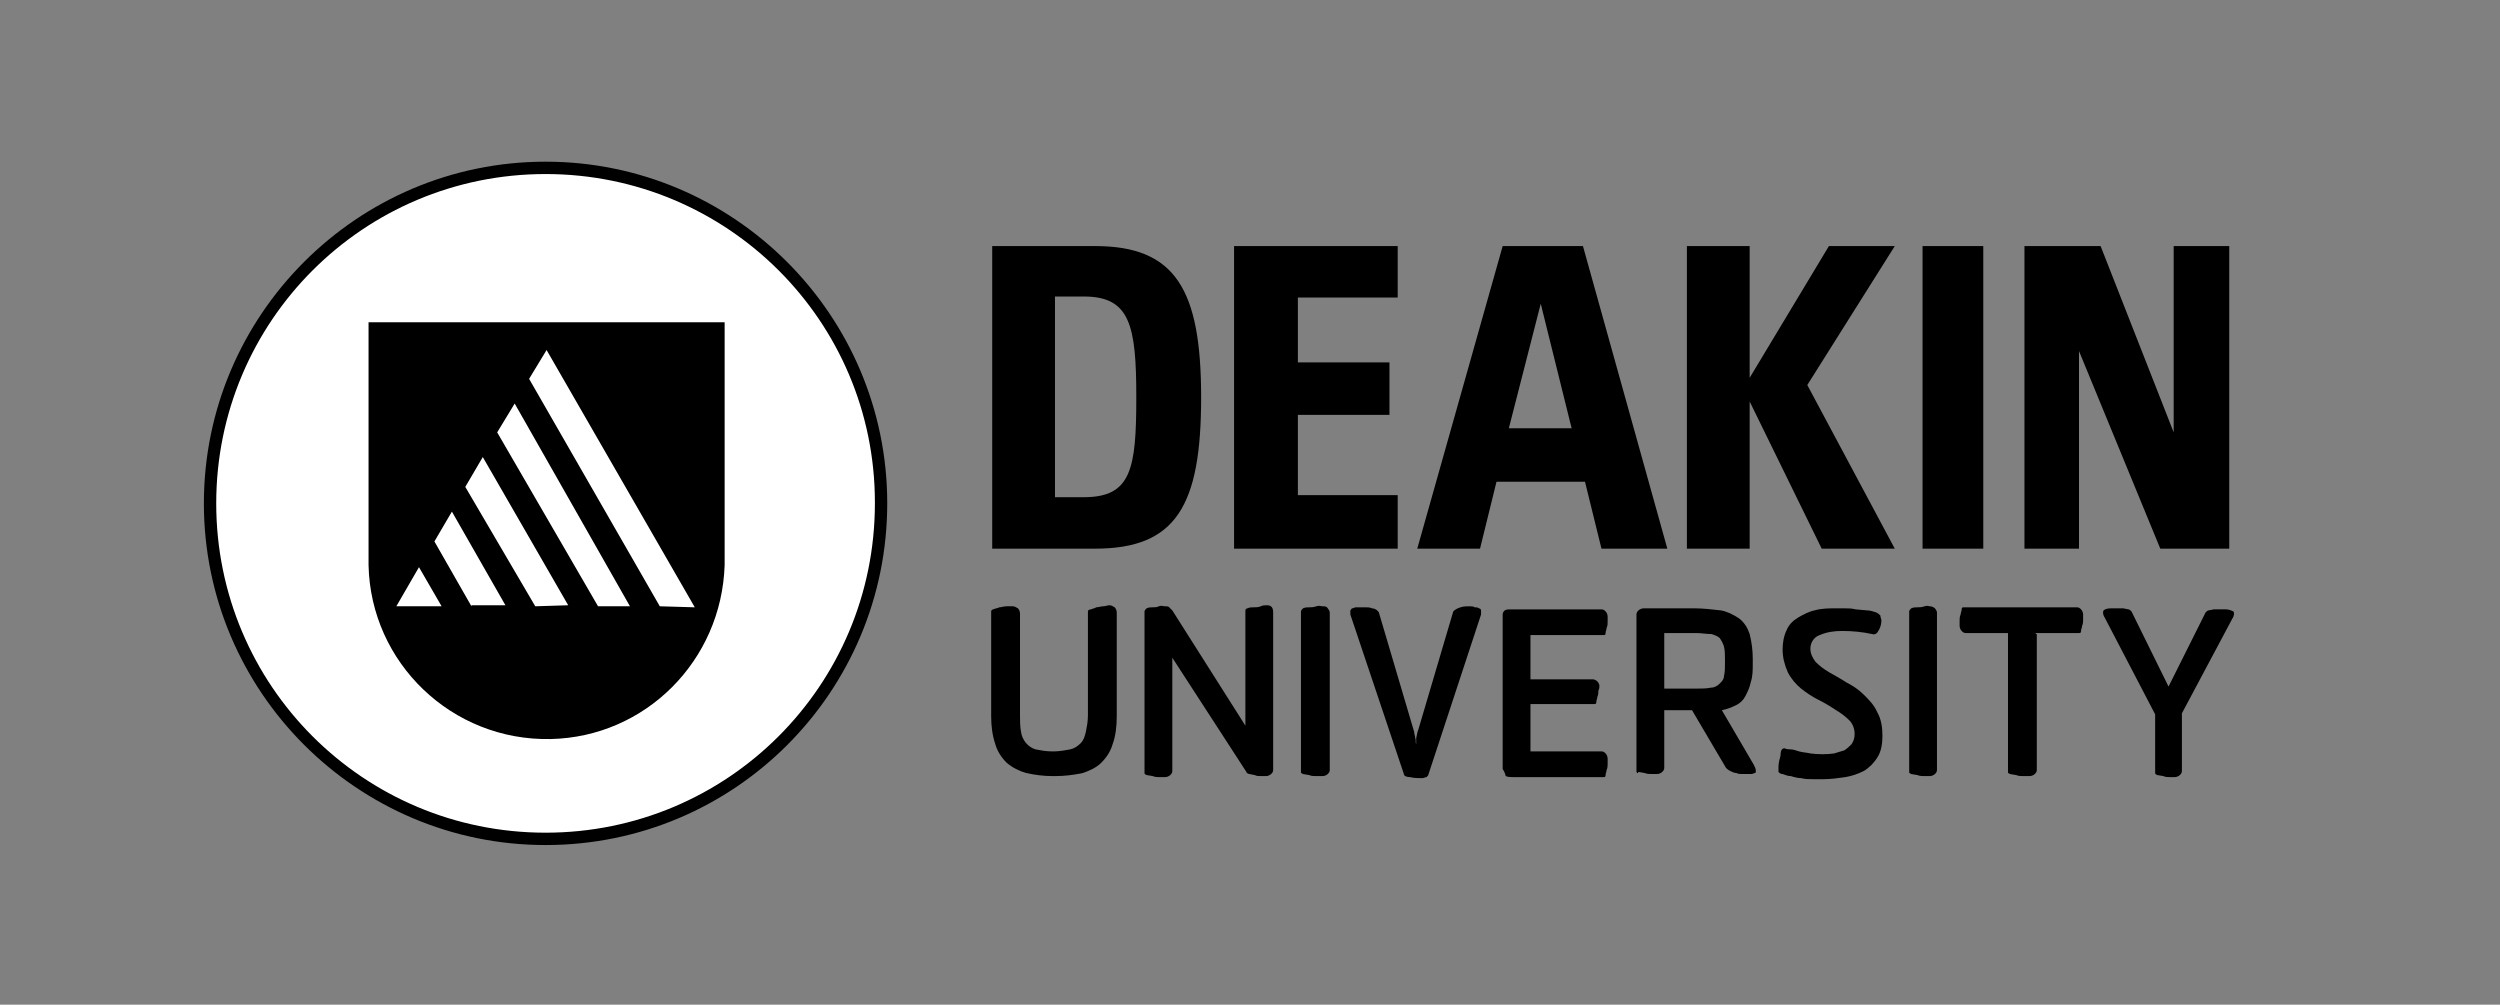
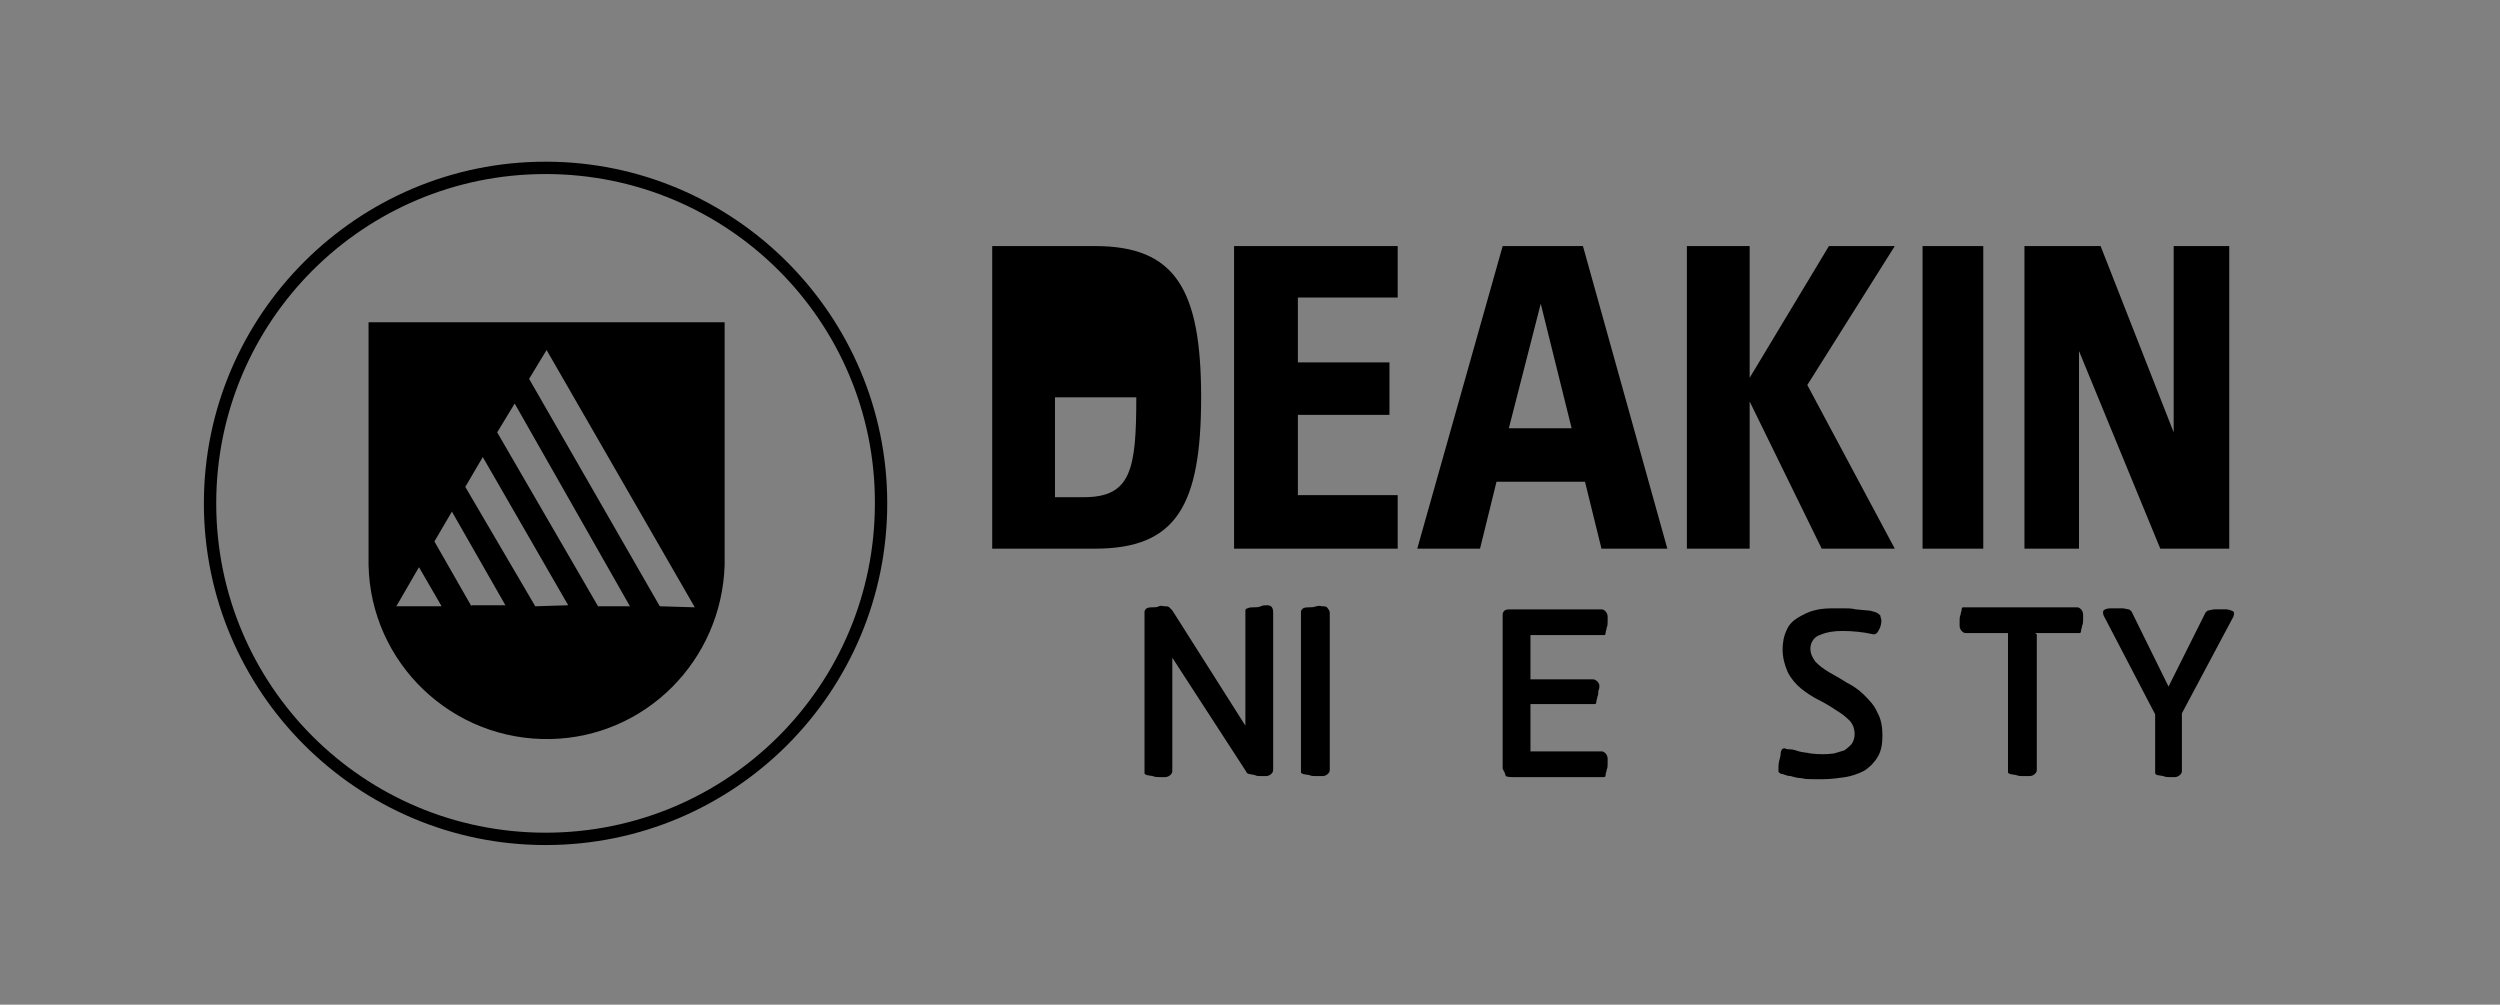
<svg xmlns="http://www.w3.org/2000/svg" width="214" height="86" viewBox="0 0 214 86" fill="none">
  <rect x="0" y="0" width="214" height="86" fill="#808080" stroke="none" />
-   <path d="M46.7 14.369C30.843 14.369 17.981 27.319 18.069 43.088C18.069 58.945 31.019 71.807 46.788 71.719C62.645 71.719 75.419 58.857 75.419 43C75.419 27.231 62.557 14.369 46.7 14.369Z" fill="white" />
  <path d="M46.7 72.336C30.579 72.336 17.452 59.209 17.452 43.088C17.452 26.966 30.579 13.84 46.7 13.84C62.821 13.84 75.948 26.966 75.948 43.088C75.948 59.209 62.91 72.336 46.7 72.336ZM46.7 14.898C31.107 14.898 18.509 27.495 18.509 43.088C18.509 58.681 31.107 71.278 46.7 71.278C62.293 71.278 74.891 58.681 74.891 43.088C74.891 43.088 74.891 43.088 74.891 43C74.891 27.495 62.293 14.898 46.7 14.898Z" fill="black" />
  <path d="M56.479 51.898L45.291 32.429L46.788 29.962L59.474 51.986L56.479 51.898ZM51.193 51.898L42.559 37.01L44.057 34.543L53.924 51.898H51.193ZM45.819 51.898L39.829 41.679L41.326 39.124L48.638 51.81L45.819 51.898ZM40.357 51.898L37.186 46.348L38.683 43.793L43.264 51.81H40.357V51.898ZM33.926 51.898L35.864 48.55L37.802 51.898H33.926ZM31.548 27.584V48.374C31.724 56.743 38.683 63.438 47.141 63.262C55.245 63.086 61.764 56.567 62.029 48.374V27.584H31.548Z" fill="black" />
-   <path d="M177.962 30.05V46.965H173.293V21.064H179.812L186.067 37.01V21.064H190.824V46.965H184.921L177.962 30.05ZM164.571 46.965H169.769V21.064H164.571V46.965ZM144.398 21.064H149.771V32.341L156.555 21.064H162.193L154.705 32.957L162.193 46.965H155.938L149.771 34.367V46.965H144.398V21.064ZM135.676 41.238H128.1L126.69 46.965H121.317L128.629 21.064H135.5L142.724 46.965H137.086L135.676 41.238ZM134.531 36.657L131.888 25.998L129.157 36.657H134.531ZM105.636 21.064H119.643V25.469H111.098V31.019H118.938V35.512H111.098V42.383H119.643V46.965H105.636V21.064ZM93.743 21.064C100.614 21.064 102.817 24.765 102.817 34.014C102.817 43.264 100.702 46.965 93.743 46.965H84.933V21.064H93.743ZM90.307 42.56H92.774C96.826 42.56 97.267 40.181 97.267 34.014C97.267 27.848 96.738 25.381 92.774 25.381H90.307V42.56Z" fill="black" />
-   <path d="M93.126 61.236V52.338C93.126 52.25 93.214 52.162 93.391 52.162C93.567 52.074 93.743 52.074 93.831 51.986C94.007 51.986 94.271 51.898 94.448 51.898C94.624 51.898 94.8 51.81 94.976 51.81C95.152 51.81 95.24 51.898 95.417 51.986C95.505 52.074 95.593 52.25 95.593 52.426V61.324C95.593 62.117 95.505 62.998 95.24 63.702C95.064 64.319 94.712 64.848 94.271 65.288C93.831 65.729 93.214 65.993 92.686 66.169C91.893 66.345 91.1 66.433 90.307 66.433H90.131C89.338 66.433 88.633 66.345 87.841 66.169C87.224 65.993 86.695 65.729 86.167 65.288C85.726 64.848 85.374 64.319 85.198 63.702C84.933 62.91 84.845 62.117 84.845 61.324V52.338C84.845 52.25 84.933 52.162 85.021 52.162C85.198 52.074 85.374 52.074 85.55 51.986C85.726 51.986 85.902 51.898 86.167 51.898C86.343 51.898 86.519 51.898 86.695 51.898C86.871 51.898 86.96 51.986 87.136 52.074C87.224 52.162 87.312 52.338 87.312 52.514V61.236C87.312 61.676 87.312 62.205 87.4 62.645C87.488 63.35 88.017 63.967 88.633 64.143C89.074 64.231 89.514 64.319 90.043 64.319H90.219C90.659 64.319 91.188 64.231 91.629 64.143C91.981 64.055 92.245 63.879 92.51 63.614C92.774 63.35 92.862 62.998 92.95 62.645C93.038 62.205 93.126 61.764 93.126 61.236Z" fill="black" />
+   <path d="M177.962 30.05V46.965H173.293V21.064H179.812L186.067 37.01V21.064H190.824V46.965H184.921L177.962 30.05ZM164.571 46.965H169.769V21.064H164.571V46.965ZM144.398 21.064H149.771V32.341L156.555 21.064H162.193L154.705 32.957L162.193 46.965H155.938L149.771 34.367V46.965H144.398V21.064ZM135.676 41.238H128.1L126.69 46.965H121.317L128.629 21.064H135.5L142.724 46.965H137.086L135.676 41.238ZM134.531 36.657L131.888 25.998L129.157 36.657H134.531ZM105.636 21.064H119.643V25.469H111.098V31.019H118.938V35.512H111.098V42.383H119.643V46.965H105.636V21.064ZM93.743 21.064C100.614 21.064 102.817 24.765 102.817 34.014C102.817 43.264 100.702 46.965 93.743 46.965H84.933V21.064H93.743ZM90.307 42.56H92.774C96.826 42.56 97.267 40.181 97.267 34.014H90.307V42.56Z" fill="black" />
  <path d="M106.605 62.117V52.25C106.605 52.162 106.693 52.074 106.781 52.074C106.957 51.986 107.133 51.986 107.31 51.986C107.486 51.986 107.75 51.986 107.926 51.898C108.102 51.81 108.279 51.81 108.455 51.81C108.807 51.81 108.983 51.986 108.983 52.426V65.905C108.983 66.081 108.895 66.169 108.807 66.257C108.719 66.345 108.543 66.433 108.367 66.433H107.926C107.75 66.433 107.574 66.433 107.398 66.345L106.957 66.257C106.869 66.257 106.693 66.169 106.693 66.081L100.35 56.302V65.993C100.35 66.169 100.262 66.257 100.174 66.345C100.086 66.433 99.909 66.522 99.733 66.522C99.557 66.522 99.381 66.522 99.293 66.522C99.117 66.522 98.852 66.522 98.676 66.433L98.148 66.345C97.971 66.257 97.971 66.257 97.971 66.169V52.338C97.971 52.25 98.059 52.162 98.148 52.074C98.324 51.986 98.5 51.986 98.676 51.986C98.852 51.986 99.029 51.986 99.205 51.898C99.381 51.81 99.557 51.898 99.733 51.898C99.909 51.898 99.998 51.898 100.086 51.986C100.174 52.074 100.262 52.162 100.35 52.25L106.605 62.117Z" fill="black" />
  <path d="M113.828 65.905C113.828 66.081 113.74 66.169 113.652 66.258C113.564 66.346 113.388 66.434 113.212 66.434C113.036 66.434 112.859 66.434 112.683 66.434C112.507 66.434 112.243 66.434 112.067 66.346L111.538 66.258C111.362 66.169 111.362 66.169 111.362 66.081V52.339C111.362 52.25 111.45 52.162 111.538 52.074C111.714 51.986 111.89 51.986 112.067 51.986C112.243 51.986 112.419 51.986 112.683 51.898C112.948 51.81 113.036 51.898 113.212 51.898C113.388 51.898 113.564 51.898 113.652 52.074C113.74 52.162 113.828 52.339 113.828 52.427V65.905Z" fill="black" />
-   <path d="M121.405 62.469L124.4 52.338C124.576 52.162 124.752 52.074 125.017 51.986C125.281 51.898 125.545 51.898 125.809 51.898C125.986 51.898 126.074 51.898 126.25 51.986C126.338 51.986 126.514 51.986 126.602 52.074C126.69 52.074 126.778 52.162 126.778 52.25C126.778 52.338 126.778 52.515 126.778 52.603L122.286 66.257C122.286 66.346 122.197 66.434 122.109 66.522C122.021 66.522 121.845 66.61 121.757 66.61C121.405 66.61 121.052 66.61 120.7 66.522C120.436 66.522 120.171 66.434 120.171 66.257L115.59 52.603C115.59 52.515 115.59 52.338 115.59 52.25C115.678 52.162 115.678 52.074 115.767 52.074L116.031 51.986C116.119 51.986 116.207 51.986 116.295 51.986C116.471 51.986 116.736 51.986 116.912 51.986C117.088 51.986 117.264 51.986 117.44 52.074C117.617 52.074 117.793 52.162 117.881 52.25C117.969 52.338 118.057 52.426 118.057 52.515L121.052 62.646C121.052 62.822 121.14 62.998 121.14 63.174C121.228 63.35 121.14 63.526 121.228 63.703C121.228 63.526 121.228 63.438 121.228 63.174C121.317 62.822 121.317 62.646 121.405 62.469Z" fill="black" />
  <path d="M128.628 65.816V52.602C128.628 52.426 128.717 52.338 128.805 52.25C128.981 52.162 129.069 52.162 129.245 52.162H137.086C137.262 52.162 137.35 52.25 137.438 52.338C137.526 52.426 137.614 52.602 137.614 52.778C137.614 52.955 137.614 53.043 137.614 53.219C137.614 53.395 137.614 53.571 137.526 53.747C137.526 53.923 137.438 54.012 137.438 54.188C137.438 54.364 137.35 54.364 137.262 54.364H131.007V58.152H136.381C136.469 58.152 136.645 58.24 136.733 58.328C136.821 58.416 136.909 58.593 136.909 58.681C136.909 58.857 136.909 58.945 136.821 59.121C136.821 59.297 136.821 59.474 136.733 59.65C136.733 59.826 136.645 59.914 136.645 60.09C136.645 60.266 136.557 60.266 136.469 60.266H131.007V64.319H137.086C137.262 64.319 137.35 64.407 137.438 64.495C137.526 64.583 137.614 64.759 137.614 64.935C137.614 65.112 137.614 65.2 137.614 65.376C137.614 65.552 137.614 65.728 137.526 65.904C137.526 66.081 137.438 66.169 137.438 66.345C137.438 66.521 137.35 66.521 137.262 66.521H129.509C129.333 66.521 129.069 66.521 128.893 66.433C128.805 66.081 128.717 65.993 128.628 65.816Z" fill="black" />
-   <path d="M145.191 54.188H142.46V58.945H145.191C145.631 58.945 146.072 58.945 146.512 58.857C146.776 58.857 147.041 58.68 147.217 58.504C147.393 58.328 147.569 58.152 147.569 57.888C147.657 57.535 147.657 57.183 147.657 56.83V56.39C147.657 56.038 147.657 55.685 147.569 55.333C147.481 55.069 147.393 54.892 147.217 54.628C147.041 54.452 146.776 54.364 146.512 54.276C146.072 54.276 145.631 54.188 145.191 54.188ZM140.081 66.08V52.602C140.081 52.426 140.169 52.337 140.257 52.249C140.345 52.161 140.522 52.073 140.698 52.073H145.014C145.807 52.073 146.512 52.161 147.305 52.249C147.833 52.337 148.362 52.602 148.891 52.954C149.331 53.307 149.595 53.747 149.772 54.276C149.948 54.98 150.036 55.685 150.036 56.39V56.83C150.036 57.359 150.036 57.888 149.86 58.416C149.772 58.857 149.595 59.209 149.419 59.561C149.243 59.914 148.979 60.178 148.626 60.354C148.274 60.53 147.833 60.707 147.393 60.795L150.124 65.464C150.212 65.64 150.3 65.816 150.3 65.992C150.3 66.08 150.3 66.168 150.212 66.168L149.948 66.257C149.86 66.257 149.772 66.257 149.683 66.257H149.595C149.419 66.257 149.331 66.257 149.155 66.257C148.979 66.257 148.802 66.257 148.626 66.168C148.45 66.168 148.274 66.08 148.098 65.992C147.922 65.904 147.833 65.816 147.745 65.728L144.838 60.795H142.46V65.728C142.46 65.904 142.372 65.992 142.283 66.08C142.195 66.168 142.019 66.257 141.843 66.257C141.667 66.257 141.491 66.257 141.402 66.257C141.226 66.257 140.962 66.257 140.786 66.168L140.257 66.08C140.169 66.257 140.169 66.168 140.081 66.08Z" fill="black" />
  <path d="M152.767 64.054C152.943 64.142 153.119 64.142 153.207 64.142C153.472 64.142 153.736 64.23 154 64.319C154.264 64.407 154.617 64.407 154.969 64.495C155.674 64.583 156.379 64.583 156.995 64.495C157.26 64.407 157.612 64.319 157.876 64.23C158.141 64.054 158.317 63.878 158.493 63.702C158.669 63.438 158.757 63.173 158.757 62.821C158.757 62.38 158.581 61.94 158.317 61.676C157.964 61.323 157.612 61.059 157.172 60.795C156.643 60.442 156.203 60.178 155.674 59.914C155.145 59.649 154.617 59.297 154.176 58.945C153.736 58.592 153.295 58.064 153.031 57.535C152.767 56.919 152.591 56.302 152.591 55.597C152.591 55.069 152.679 54.452 152.943 53.923C153.119 53.483 153.472 53.13 153.912 52.866C154.353 52.602 154.881 52.337 155.322 52.249C155.938 52.073 156.555 52.073 157.172 52.073C157.436 52.073 157.612 52.073 157.876 52.073C158.229 52.073 158.493 52.073 158.845 52.161L159.814 52.249C160.079 52.249 160.343 52.337 160.607 52.426C160.784 52.514 160.872 52.602 160.96 52.69C160.96 52.866 161.048 52.954 161.048 53.13C161.048 53.395 160.96 53.747 160.784 54.011C160.695 54.188 160.519 54.364 160.255 54.276C159.462 54.099 158.581 54.011 157.7 54.011C156.995 54.011 156.379 54.099 155.762 54.364C155.234 54.54 154.969 55.069 154.969 55.509C154.969 55.949 155.145 56.302 155.41 56.654C155.762 57.007 156.114 57.271 156.555 57.535C156.995 57.799 157.524 58.064 158.053 58.416C158.581 58.68 159.11 59.033 159.55 59.473C159.991 59.914 160.431 60.354 160.695 60.971C161.048 61.587 161.136 62.292 161.136 62.997C161.136 63.614 161.048 64.319 160.695 64.847C160.431 65.287 159.991 65.728 159.55 65.992C159.022 66.257 158.493 66.433 157.964 66.521C157.348 66.609 156.731 66.697 156.114 66.697C155.85 66.697 155.498 66.697 155.145 66.697C154.793 66.697 154.529 66.697 154.176 66.609C153.912 66.609 153.56 66.521 153.295 66.433C153.031 66.433 152.855 66.345 152.591 66.257C152.414 66.257 152.326 66.168 152.238 66.08C152.238 65.904 152.238 65.816 152.238 65.64C152.238 65.287 152.326 65.023 152.414 64.671C152.414 64.142 152.591 64.054 152.767 64.054Z" fill="black" />
-   <path d="M165.805 65.905C165.805 66.081 165.717 66.169 165.628 66.258C165.54 66.346 165.364 66.434 165.188 66.434C165.012 66.434 164.836 66.434 164.747 66.434C164.571 66.434 164.307 66.434 164.131 66.346L163.602 66.258C163.426 66.169 163.426 66.169 163.426 66.081V52.339C163.426 52.25 163.514 52.162 163.602 52.074C163.778 51.986 163.955 51.986 164.131 51.986C164.307 51.986 164.483 51.986 164.747 51.898C165.012 51.81 165.1 51.898 165.188 51.898C165.364 51.898 165.54 51.986 165.628 52.074C165.717 52.162 165.805 52.339 165.805 52.427V65.905Z" fill="black" />
  <path d="M174.35 54.277V65.905C174.35 66.082 174.262 66.17 174.174 66.258C174.086 66.346 173.91 66.434 173.734 66.434C173.557 66.434 173.381 66.434 173.205 66.434C173.029 66.434 172.765 66.434 172.588 66.346L172.06 66.258C171.884 66.17 171.884 66.17 171.884 66.082V54.189H168.272C168.096 54.189 168.007 54.101 167.919 54.013C167.831 53.924 167.743 53.748 167.743 53.572C167.743 53.396 167.743 53.308 167.743 53.132C167.743 52.955 167.743 52.779 167.831 52.603C167.831 52.427 167.919 52.339 167.919 52.163C167.919 51.986 168.007 51.986 168.096 51.986H177.786C177.962 51.986 178.05 52.074 178.138 52.163C178.226 52.251 178.315 52.427 178.315 52.603C178.315 52.779 178.315 52.867 178.315 53.044C178.315 53.22 178.315 53.396 178.226 53.572C178.226 53.748 178.138 53.836 178.138 54.013C178.138 54.189 178.05 54.189 177.962 54.189H174.262V54.277H174.35Z" fill="black" />
  <path d="M186.771 61.059V65.992C186.771 66.168 186.683 66.257 186.595 66.345C186.507 66.433 186.331 66.521 186.155 66.521C185.979 66.521 185.89 66.521 185.714 66.521C185.538 66.521 185.362 66.521 185.186 66.433L184.657 66.345C184.481 66.257 184.481 66.257 184.481 66.08V61.147L180.164 52.866C179.988 52.602 179.988 52.337 180.076 52.249C180.164 52.161 180.34 52.073 180.693 52.073H181.221C181.398 52.073 181.574 52.073 181.75 52.073L182.19 52.161C182.279 52.161 182.367 52.249 182.455 52.337L185.626 58.769L188.798 52.426C188.886 52.337 188.974 52.249 189.062 52.249L189.502 52.161C189.679 52.161 189.855 52.161 190.031 52.161H190.56C190.736 52.161 191 52.249 191.176 52.337C191.264 52.426 191.264 52.69 191.088 52.954L186.771 61.059Z" fill="black" />
</svg>